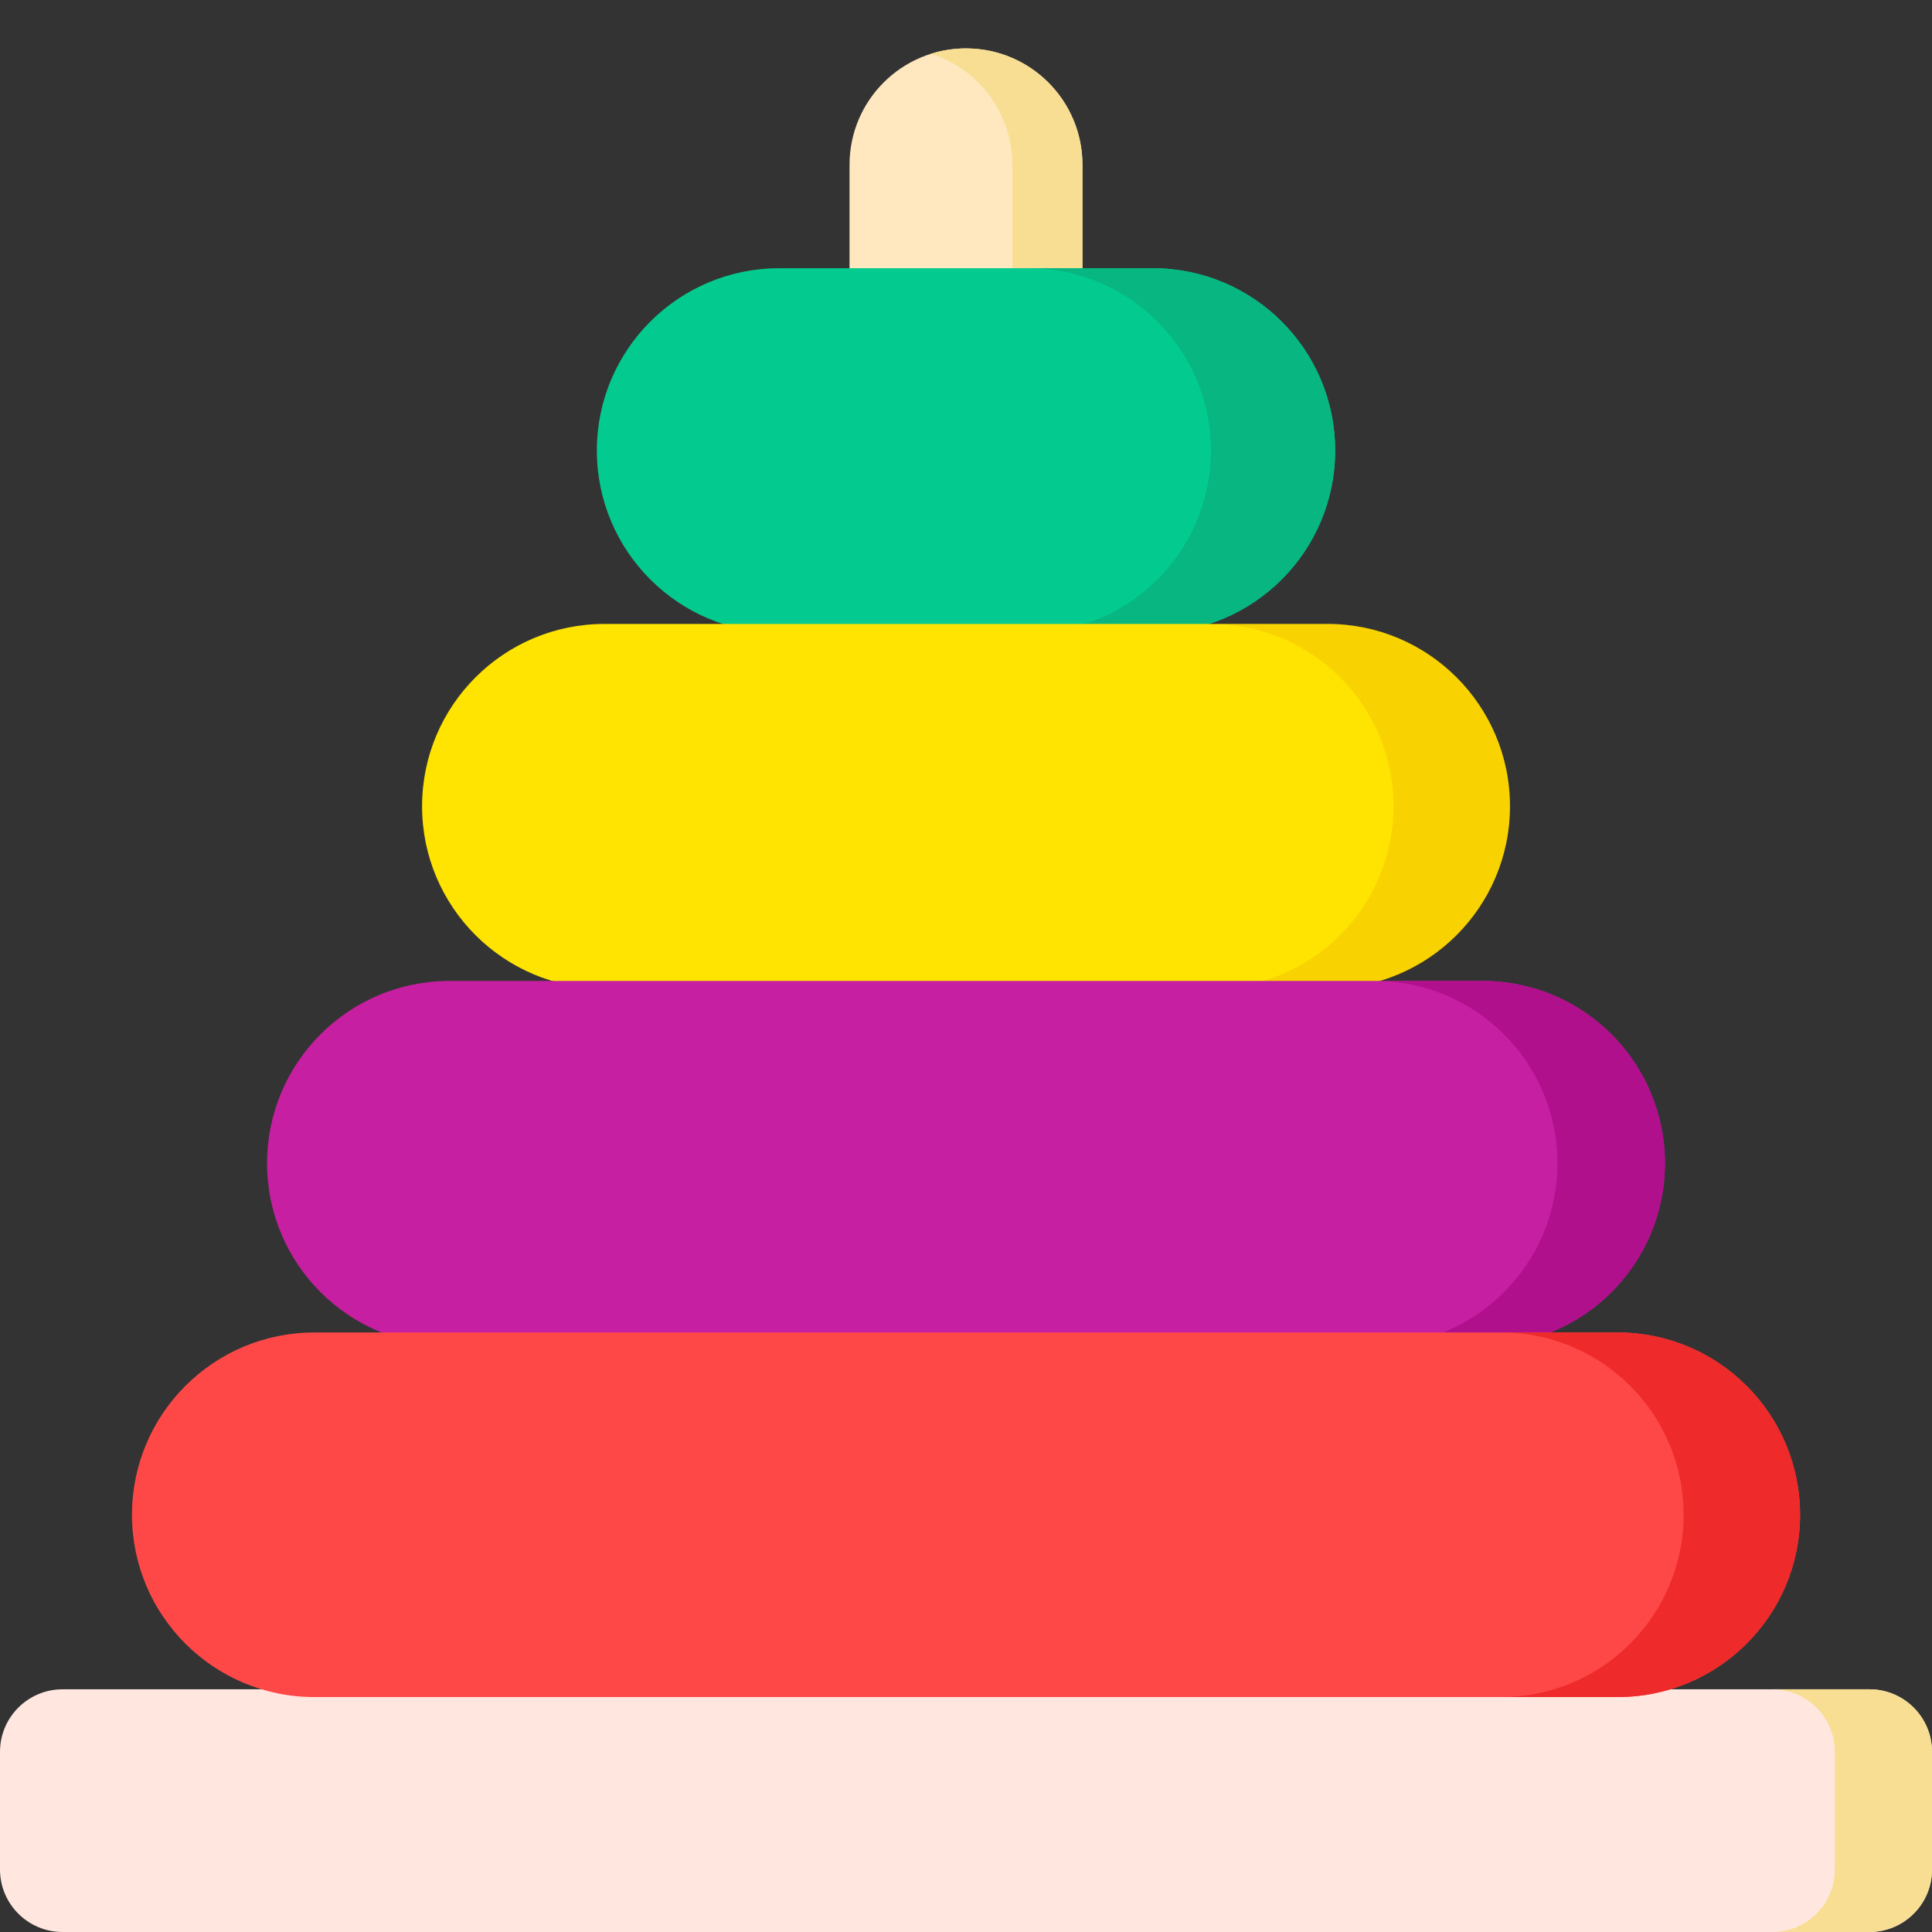
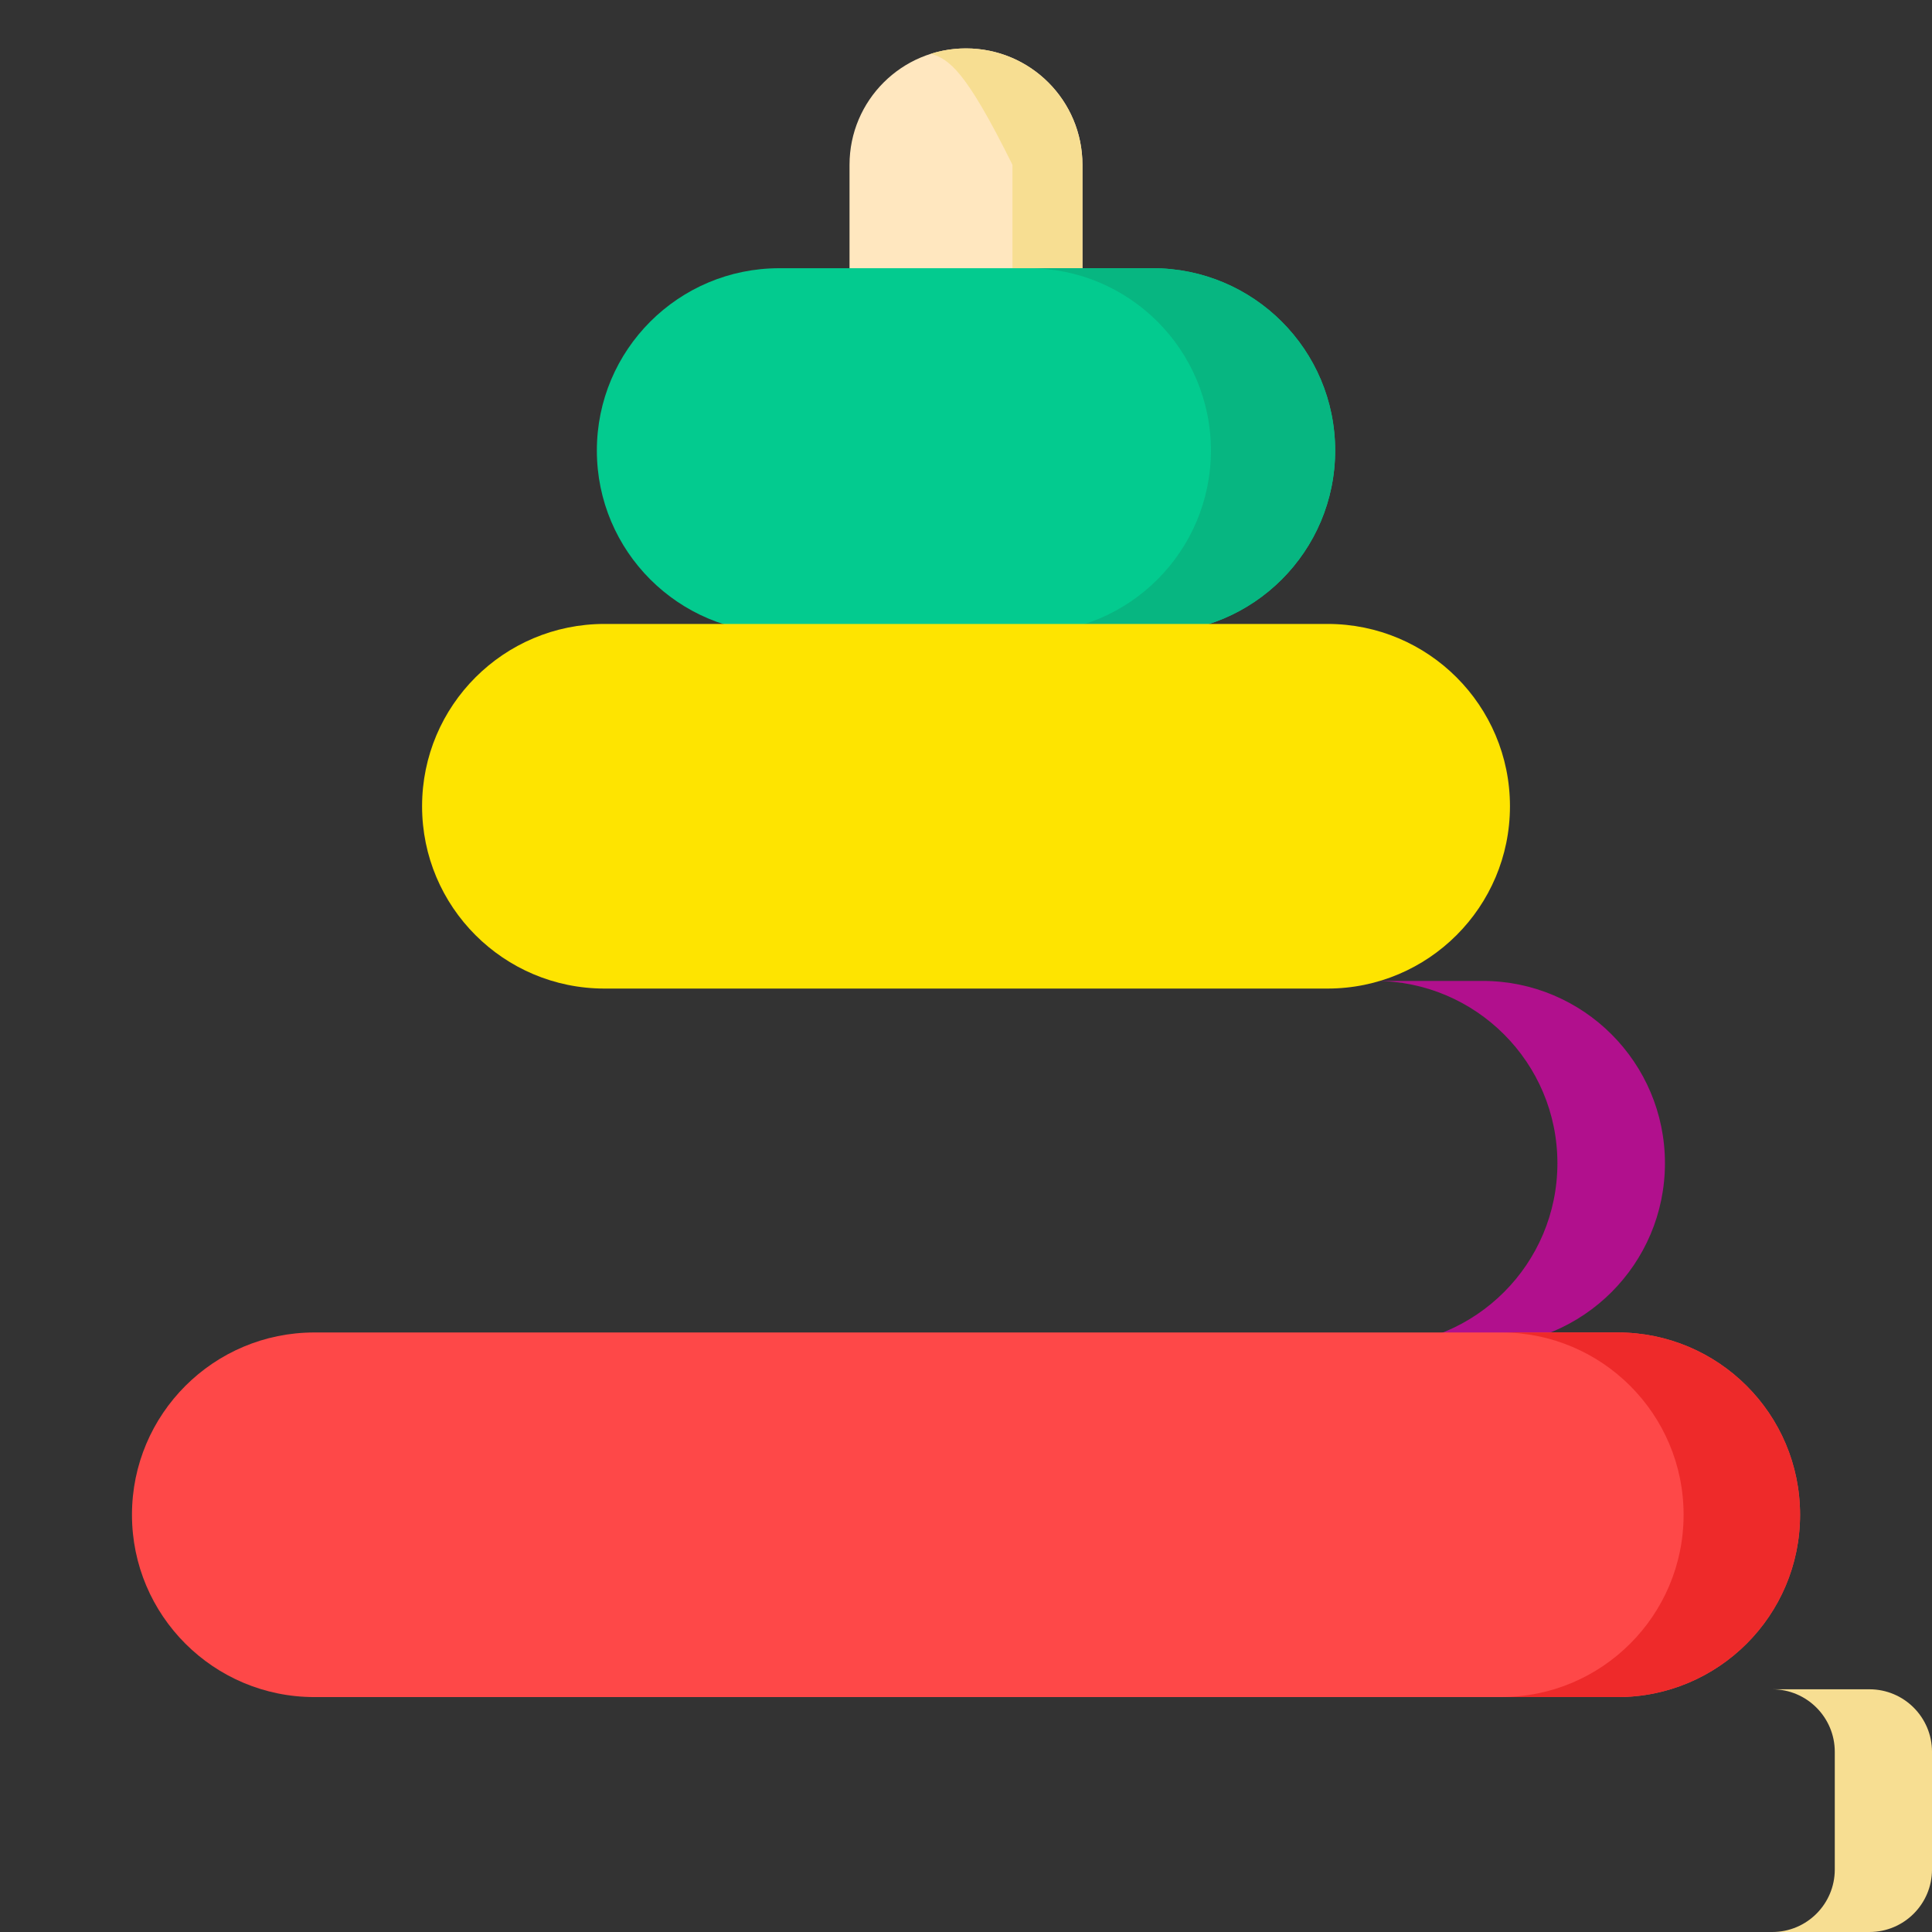
<svg xmlns="http://www.w3.org/2000/svg" width="150" height="150" viewBox="0 0 150 150" fill="none">
  <rect x="0" y="0" width="150" height="150" fill="#333333" stroke="none" />
  <path d="M84.04 21.83H65.957V12.794C65.957 7.803 70.005 3.758 74.999 3.758C79.992 3.758 84.04 7.803 84.04 12.794V21.83Z" fill="#FFE7BF" />
-   <path d="M84.04 12.794V21.828H78.606V12.794C78.606 10.3 77.595 8.039 75.958 6.404C74.941 5.388 73.684 4.614 72.281 4.174C73.138 3.902 74.053 3.758 74.998 3.758C77.495 3.758 79.757 4.769 81.393 6.404C83.028 8.039 84.04 10.3 84.04 12.794Z" fill="#F7DE92" />
+   <path d="M84.04 12.794V21.828H78.606V12.794C74.941 5.388 73.684 4.614 72.281 4.174C73.138 3.902 74.053 3.758 74.998 3.758C77.495 3.758 79.757 4.769 81.393 6.404C83.028 8.039 84.04 10.3 84.04 12.794Z" fill="#F7DE92" />
  <path d="M89.498 49.134H60.503C52.681 49.134 46.34 42.796 46.34 34.979C46.34 27.162 52.681 20.824 60.503 20.824H89.498C97.32 20.824 103.661 27.162 103.661 34.979C103.661 42.796 97.32 49.134 89.498 49.134Z" fill="#03CB8F" />
  <path d="M103.661 34.978C103.661 38.888 102.077 42.425 99.514 44.989C96.95 47.551 93.412 49.135 89.498 49.135H79.852C83.762 49.135 87.303 47.551 89.866 44.989C92.43 42.425 94.015 38.888 94.015 34.978C94.015 27.163 87.675 20.823 79.853 20.823H89.499C97.321 20.823 103.661 27.163 103.661 34.978Z" fill="#07B681" />
  <path d="M103.069 76.752H46.933C39.111 76.752 32.77 70.414 32.77 62.597C32.77 54.779 39.111 48.442 46.933 48.442H103.069C110.893 48.442 117.233 54.78 117.233 62.597C117.233 70.414 110.893 76.752 103.069 76.752Z" fill="#FEE400" />
-   <path opacity="0.2" d="M117.233 62.595C117.233 66.503 115.648 70.043 113.084 72.605C110.522 75.166 106.98 76.751 103.069 76.751H94.027C97.94 76.751 101.479 75.167 104.042 72.605C106.606 70.043 108.191 66.503 108.191 62.595C108.191 54.781 101.851 48.442 94.027 48.442H103.07C110.89 48.441 117.233 54.78 117.233 62.595Z" fill="#EA9009" />
-   <path d="M115.101 104.469H34.898C27.076 104.469 20.734 98.131 20.734 90.314C20.734 82.497 27.077 76.159 34.898 76.159H115.101C122.923 76.159 129.264 82.497 129.264 90.314C129.264 98.131 122.923 104.469 115.101 104.469Z" fill="#C61FA1" />
  <path d="M129.266 90.313C129.266 94.221 127.681 97.76 125.117 100.322C122.554 102.884 119.015 104.468 115.102 104.468H106.754C110.663 104.468 114.205 102.884 116.769 100.322C119.332 97.761 120.917 94.221 120.917 90.313C120.917 82.498 114.577 76.158 106.754 76.158H115.102C122.924 76.158 129.266 82.498 129.266 90.313Z" fill="#B1108D" />
-   <path d="M145.144 149.999H4.856C2.174 149.999 0 147.826 0 145.146V136.011C0 133.33 2.174 131.157 4.856 131.157H145.144C147.826 131.157 150 133.33 150 136.011V145.146C150 147.826 147.826 149.999 145.144 149.999Z" fill="#FFE7E0" />
  <path d="M150.001 136.011V145.145C150.001 147.828 147.826 150 145.146 150H137.598C140.279 150 142.452 147.828 142.452 145.145V136.011C142.452 133.333 140.279 131.156 137.598 131.156H145.146C147.826 131.156 150.001 133.331 150.001 136.011Z" fill="#F7DE92" />
  <path d="M125.593 131.761H24.409C16.587 131.761 10.246 125.424 10.246 117.607C10.246 109.789 16.587 103.452 24.409 103.452H125.593C133.415 103.452 139.757 109.789 139.757 117.607C139.757 125.424 133.415 131.761 125.593 131.761Z" fill="#FE4848" />
  <path d="M139.756 117.605C139.756 121.516 138.171 125.052 135.607 127.614C133.044 130.176 129.503 131.76 125.593 131.76H116.551C120.464 131.76 124.002 130.176 126.566 127.614C129.129 125.052 130.714 121.516 130.714 117.605C130.714 109.79 124.374 103.451 116.551 103.451H125.594C133.414 103.451 139.756 109.79 139.756 117.605Z" fill="#EE2A2A" />
</svg>